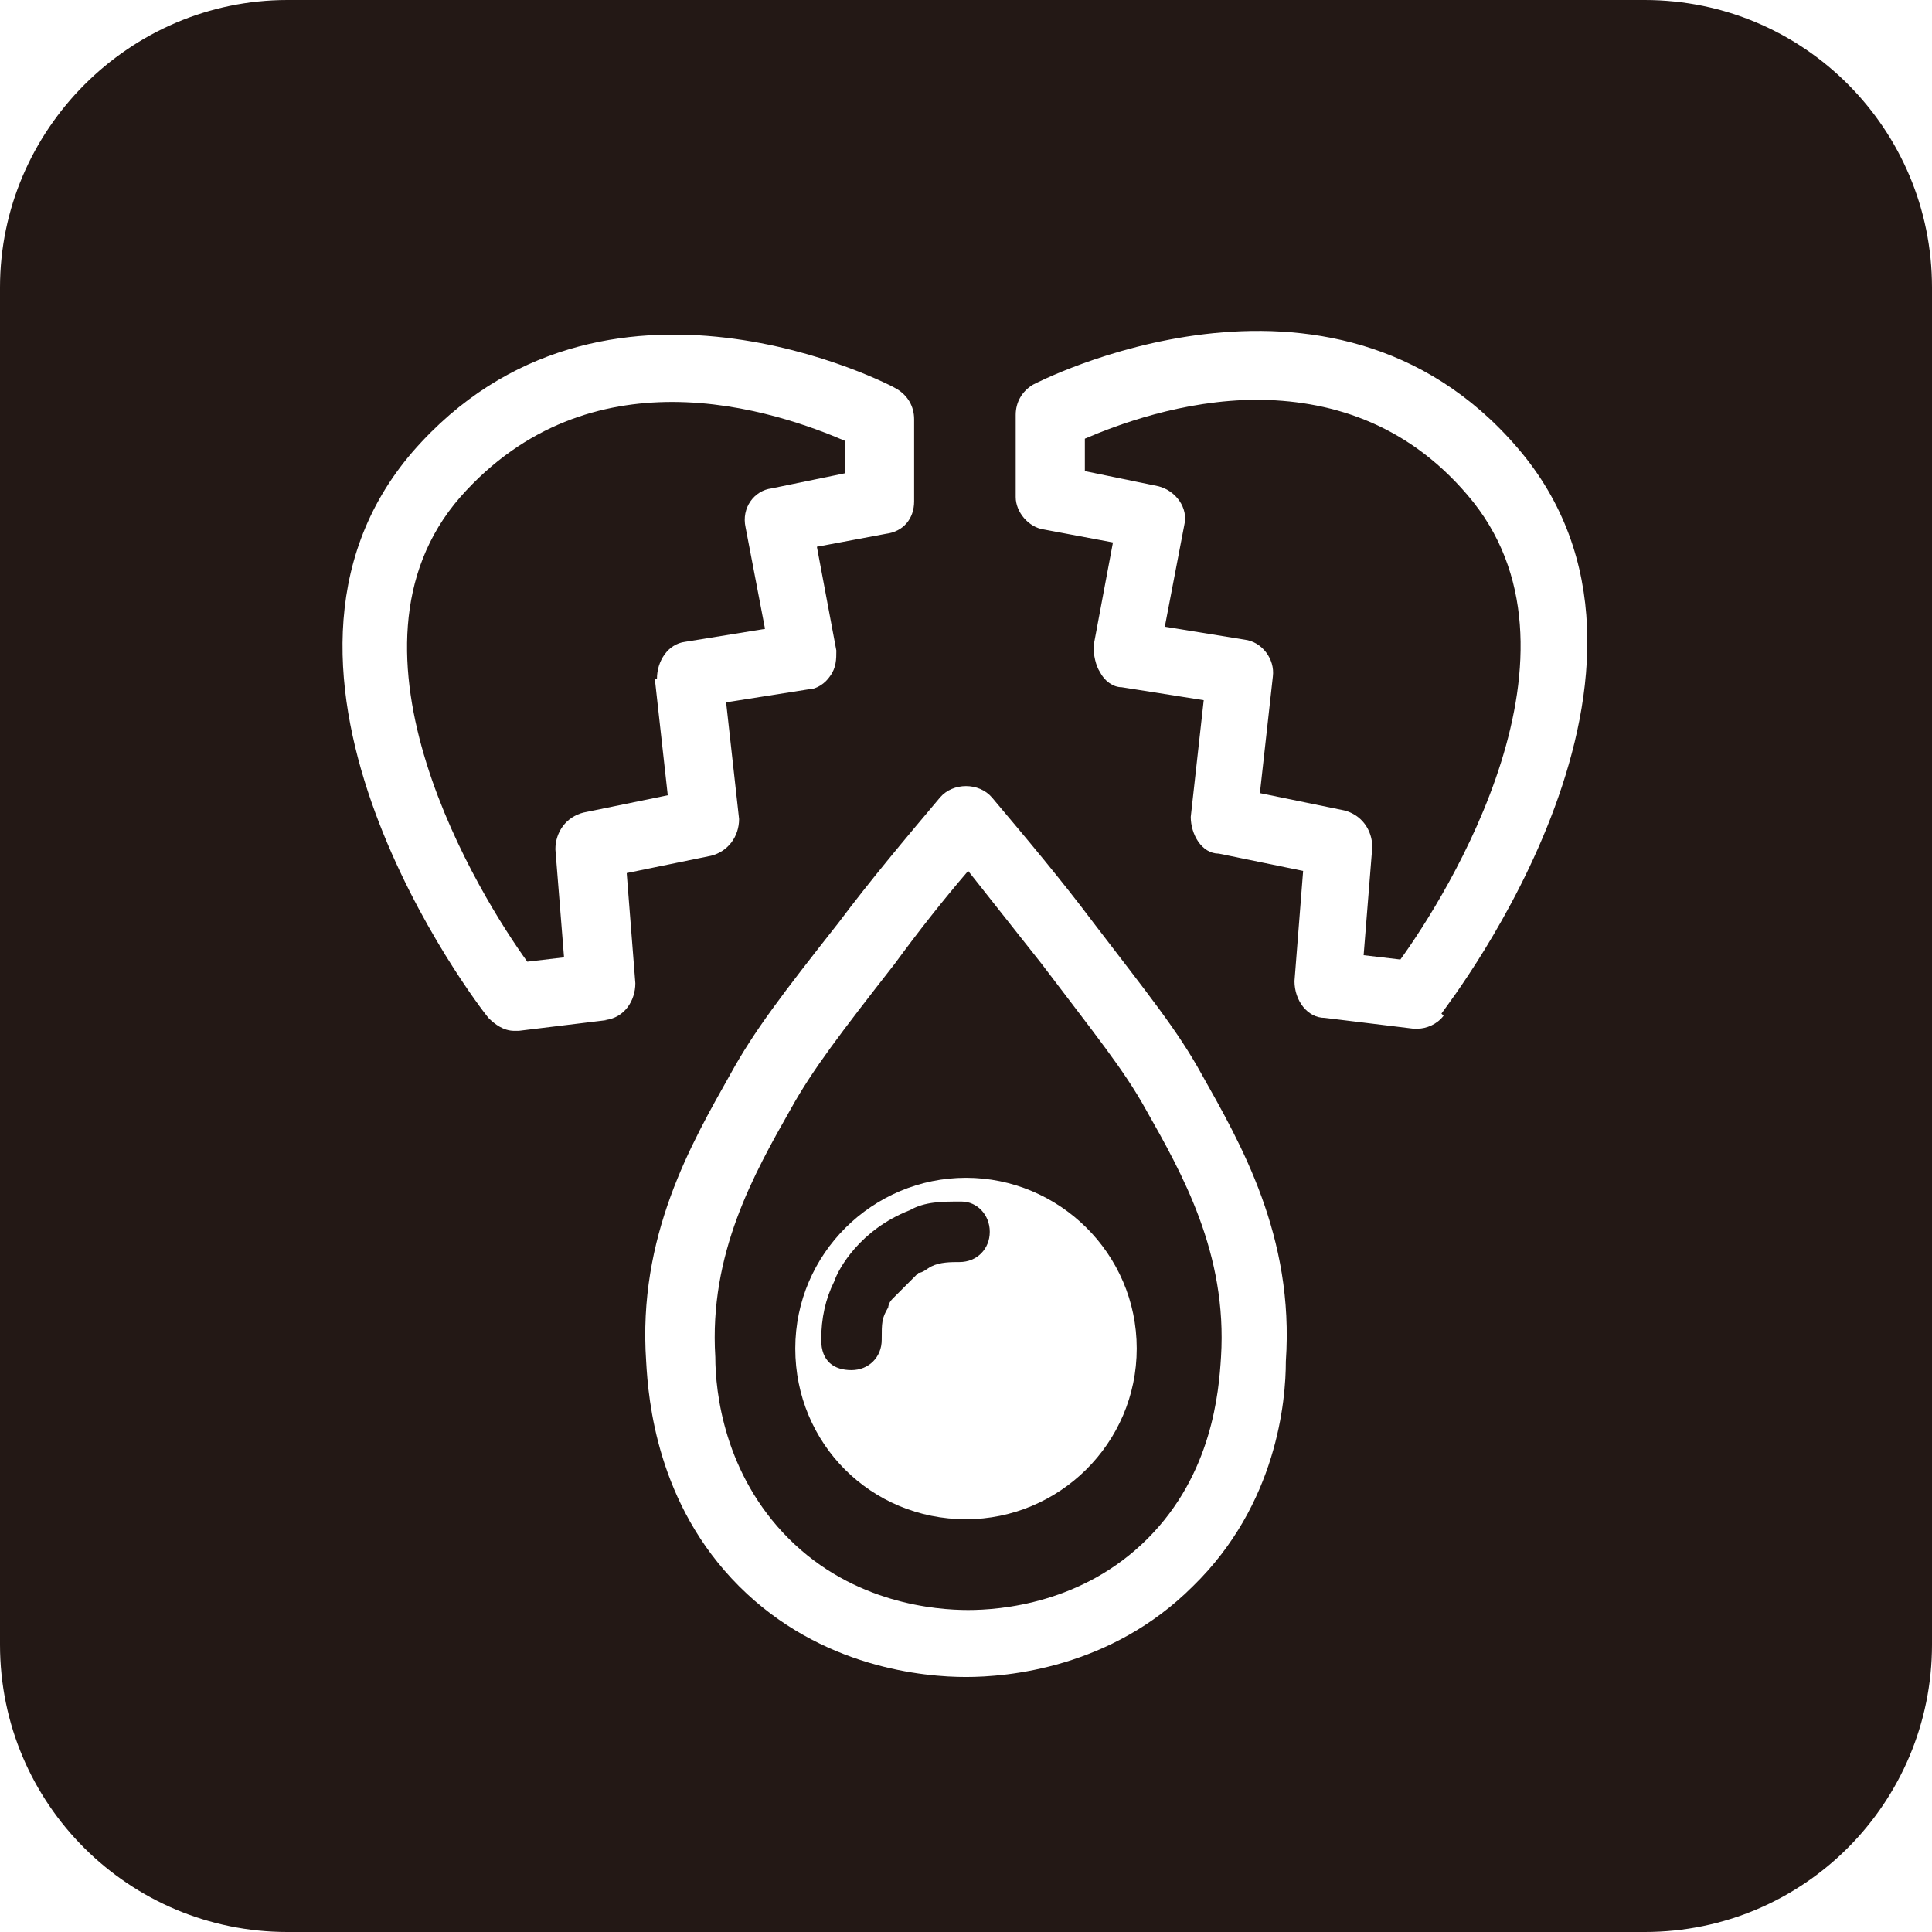
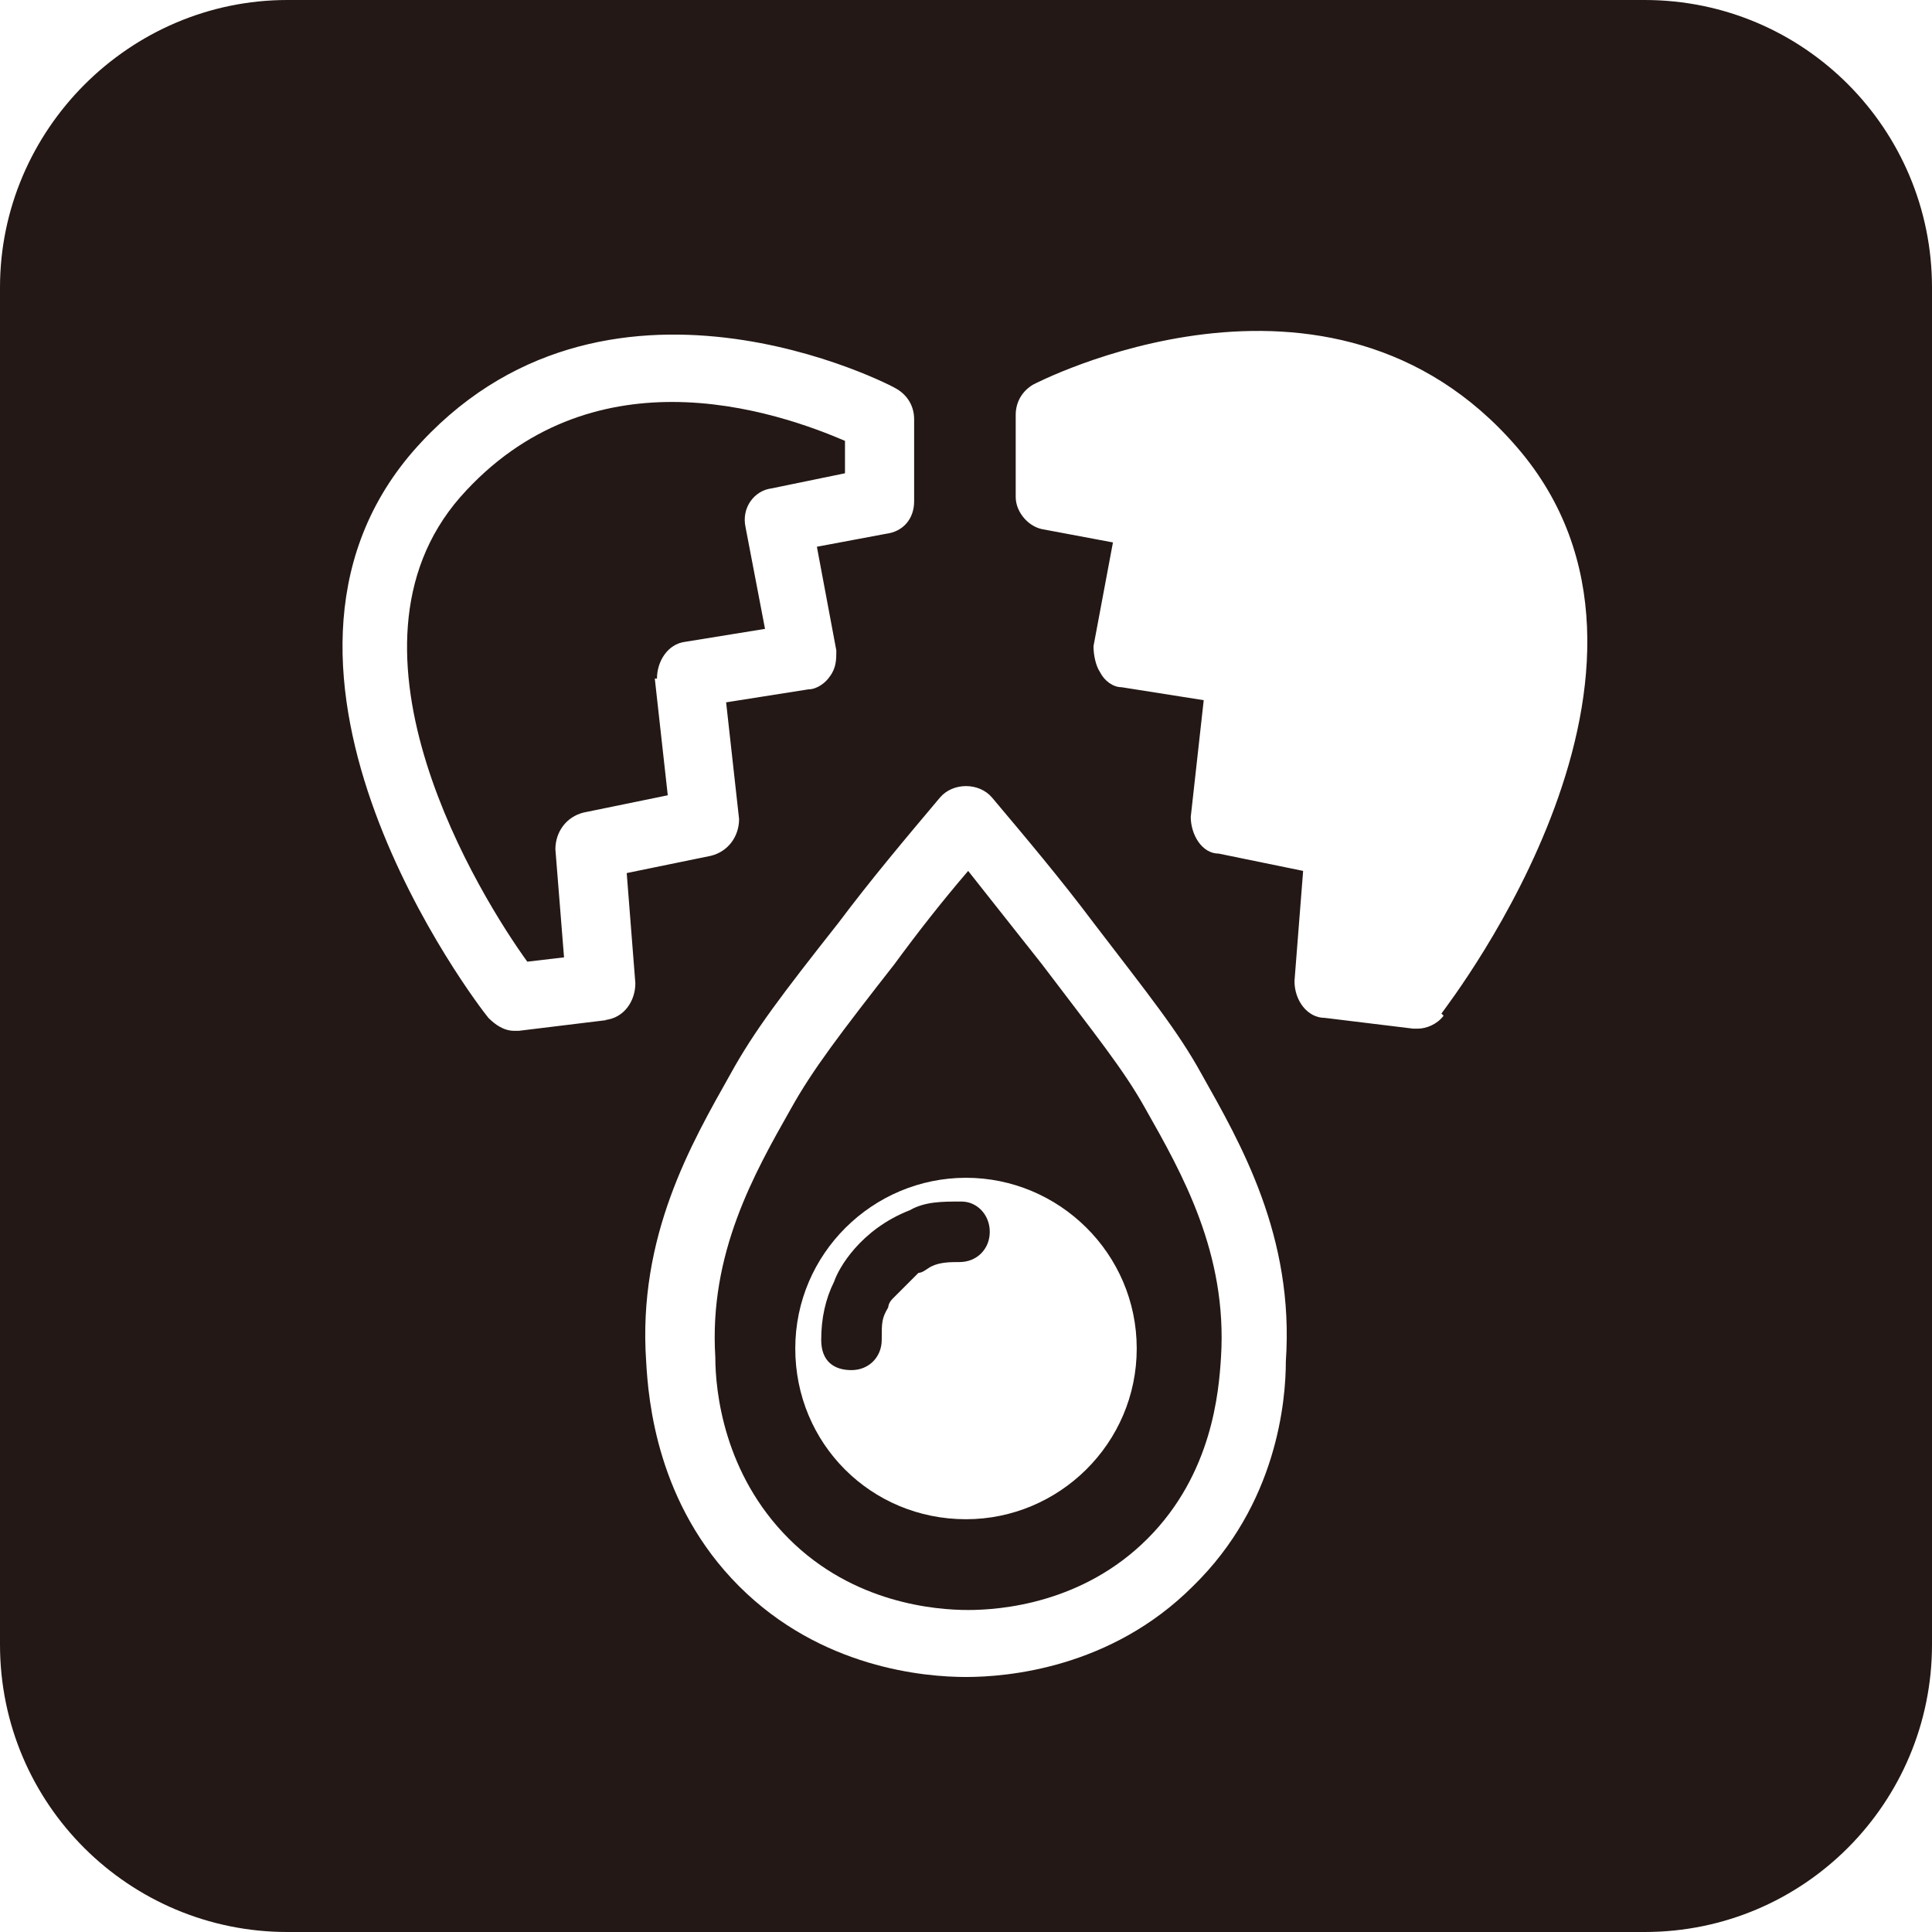
<svg xmlns="http://www.w3.org/2000/svg" id="_レイヤー_1" data-name=" レイヤー 1" version="1.1" viewBox="0 0 89.4 89.4">
  <defs>
    <style>
      .cls-1 {
        fill: #231815;
        stroke-width: 0px;
      }
    </style>
  </defs>
  <path class="cls-1" d="M48.2,44.6c-1.1-1.4-2.3-2.9-3.4-4.3-1.2,1.4-2.3,2.8-3.4,4.3-2.5,3.2-3.8,4.9-4.8,6.7-1.7,3-3.8,6.7-3.5,11.5,0,1.6.4,5.4,3.4,8.4s6.8,3.3,8.3,3.3,5.3-.3,8.3-3.3,3.3-6.8,3.4-8.4c.3-4.8-1.8-8.5-3.5-11.5-1-1.8-2.3-3.4-4.8-6.7ZM44.7,70.3c-4.4,0-7.9-3.5-7.9-7.9s3.6-7.9,7.9-7.9,7.9,3.5,7.9,7.9-3.6,7.9-7.9,7.9Z" />
  <path class="cls-1" d="M44.4,55.6c-.8,0-1.6,0-2.3.4-2.3.9-3.3,2.7-3.5,3.3-.4.8-.6,1.7-.6,2.7s.6,1.4,1.4,1.4,1.4-.6,1.4-1.4,0-1,.3-1.5c0,0,0-.2.2-.4l1.2-1.2c.2,0,.4-.2.6-.3.4-.2.9-.2,1.3-.2h0c.8,0,1.4-.6,1.4-1.4s-.6-1.4-1.3-1.4h-.1Z" />
  <path class="cls-1" d="M30.4,31.4c0-.8.5-1.6,1.3-1.7l3.7-.6-.9-4.7c-.2-.9.4-1.7,1.2-1.8l3.4-.7v-1.5c-1.4-.6-4.5-1.8-8-1.8h0c-3.2,0-6.8,1-9.8,4.4-6.2,7.1,1,18.6,3.1,21.5l1.7-.2-.4-5c0-.8.5-1.5,1.3-1.7l3.9-.8-.6-5.4h.1Z" />
  <path class="cls-1" d="M76.1,0H13.3C6,0,0,6,0,13.3v62.8c0,7.4,6,13.3,13.3,13.3h62.8c7.4,0,13.3-6,13.3-13.3V13.3c0-7.3-5.9-13.3-13.3-13.3ZM28.1,47.2l-4.1.5h-.2c-.5,0-.9-.3-1.2-.6-.5-.6-12.3-16-3.5-26.2,8.8-10.1,22.3-3,22.4-2.9.5.3.8.8.8,1.4v3.8c0,.8-.5,1.4-1.3,1.5l-3.2.6.9,4.8c0,.4,0,.8-.3,1.2-.2.3-.6.6-1,.6l-3.8.6.6,5.4c0,.8-.5,1.5-1.3,1.7l-3.9.8.4,5.1c0,.8-.5,1.6-1.4,1.7h0ZM59.5,63c0,1.8-.4,6.6-4.3,10.4-3.8,3.8-8.6,4.2-10.5,4.2h0c-1.9,0-6.7-.4-10.5-4.2-3.8-3.8-4.2-8.6-4.3-10.4-.4-5.8,2.1-10.1,3.9-13.3,1.1-2,2.4-3.7,5-7,1.5-2,3.1-3.9,4.7-5.8.6-.7,1.8-.7,2.4,0,1.6,1.9,3.2,3.8,4.7,5.8,2.6,3.4,3.9,5,5,7,1.8,3.2,4.3,7.5,3.9,13.3ZM66.8,47c-.3.4-.8.6-1.2.6s0,0-.2,0h0l-4.1-.5c-.8,0-1.4-.8-1.4-1.7l.4-5.1-3.9-.8c-.8,0-1.3-.9-1.3-1.7l.6-5.4-3.8-.6c-.4,0-.8-.3-1-.7-.2-.3-.3-.8-.3-1.2l.9-4.8-3.2-.6c-.7-.1-1.3-.8-1.3-1.5v-3.8c0-.6.3-1.1.8-1.4,0,0,13.7-7.2,22.4,2.9,8.8,10.2-3,25.5-3.5,26.2h0Z" />
-   <path class="cls-1" d="M58.2,18.5c-3.5,0-6.6,1.2-8,1.8h0v1.5l3.4.7c.8.2,1.4,1,1.2,1.8l-.9,4.7,3.7.6c.8.1,1.4.9,1.3,1.7l-.6,5.4,3.9.8c.8.2,1.3.9,1.3,1.7l-.4,5,1.7.2c2.1-2.9,9.3-14.3,3.1-21.5-2.9-3.4-6.5-4.4-9.8-4.4h0Z" />
</svg>